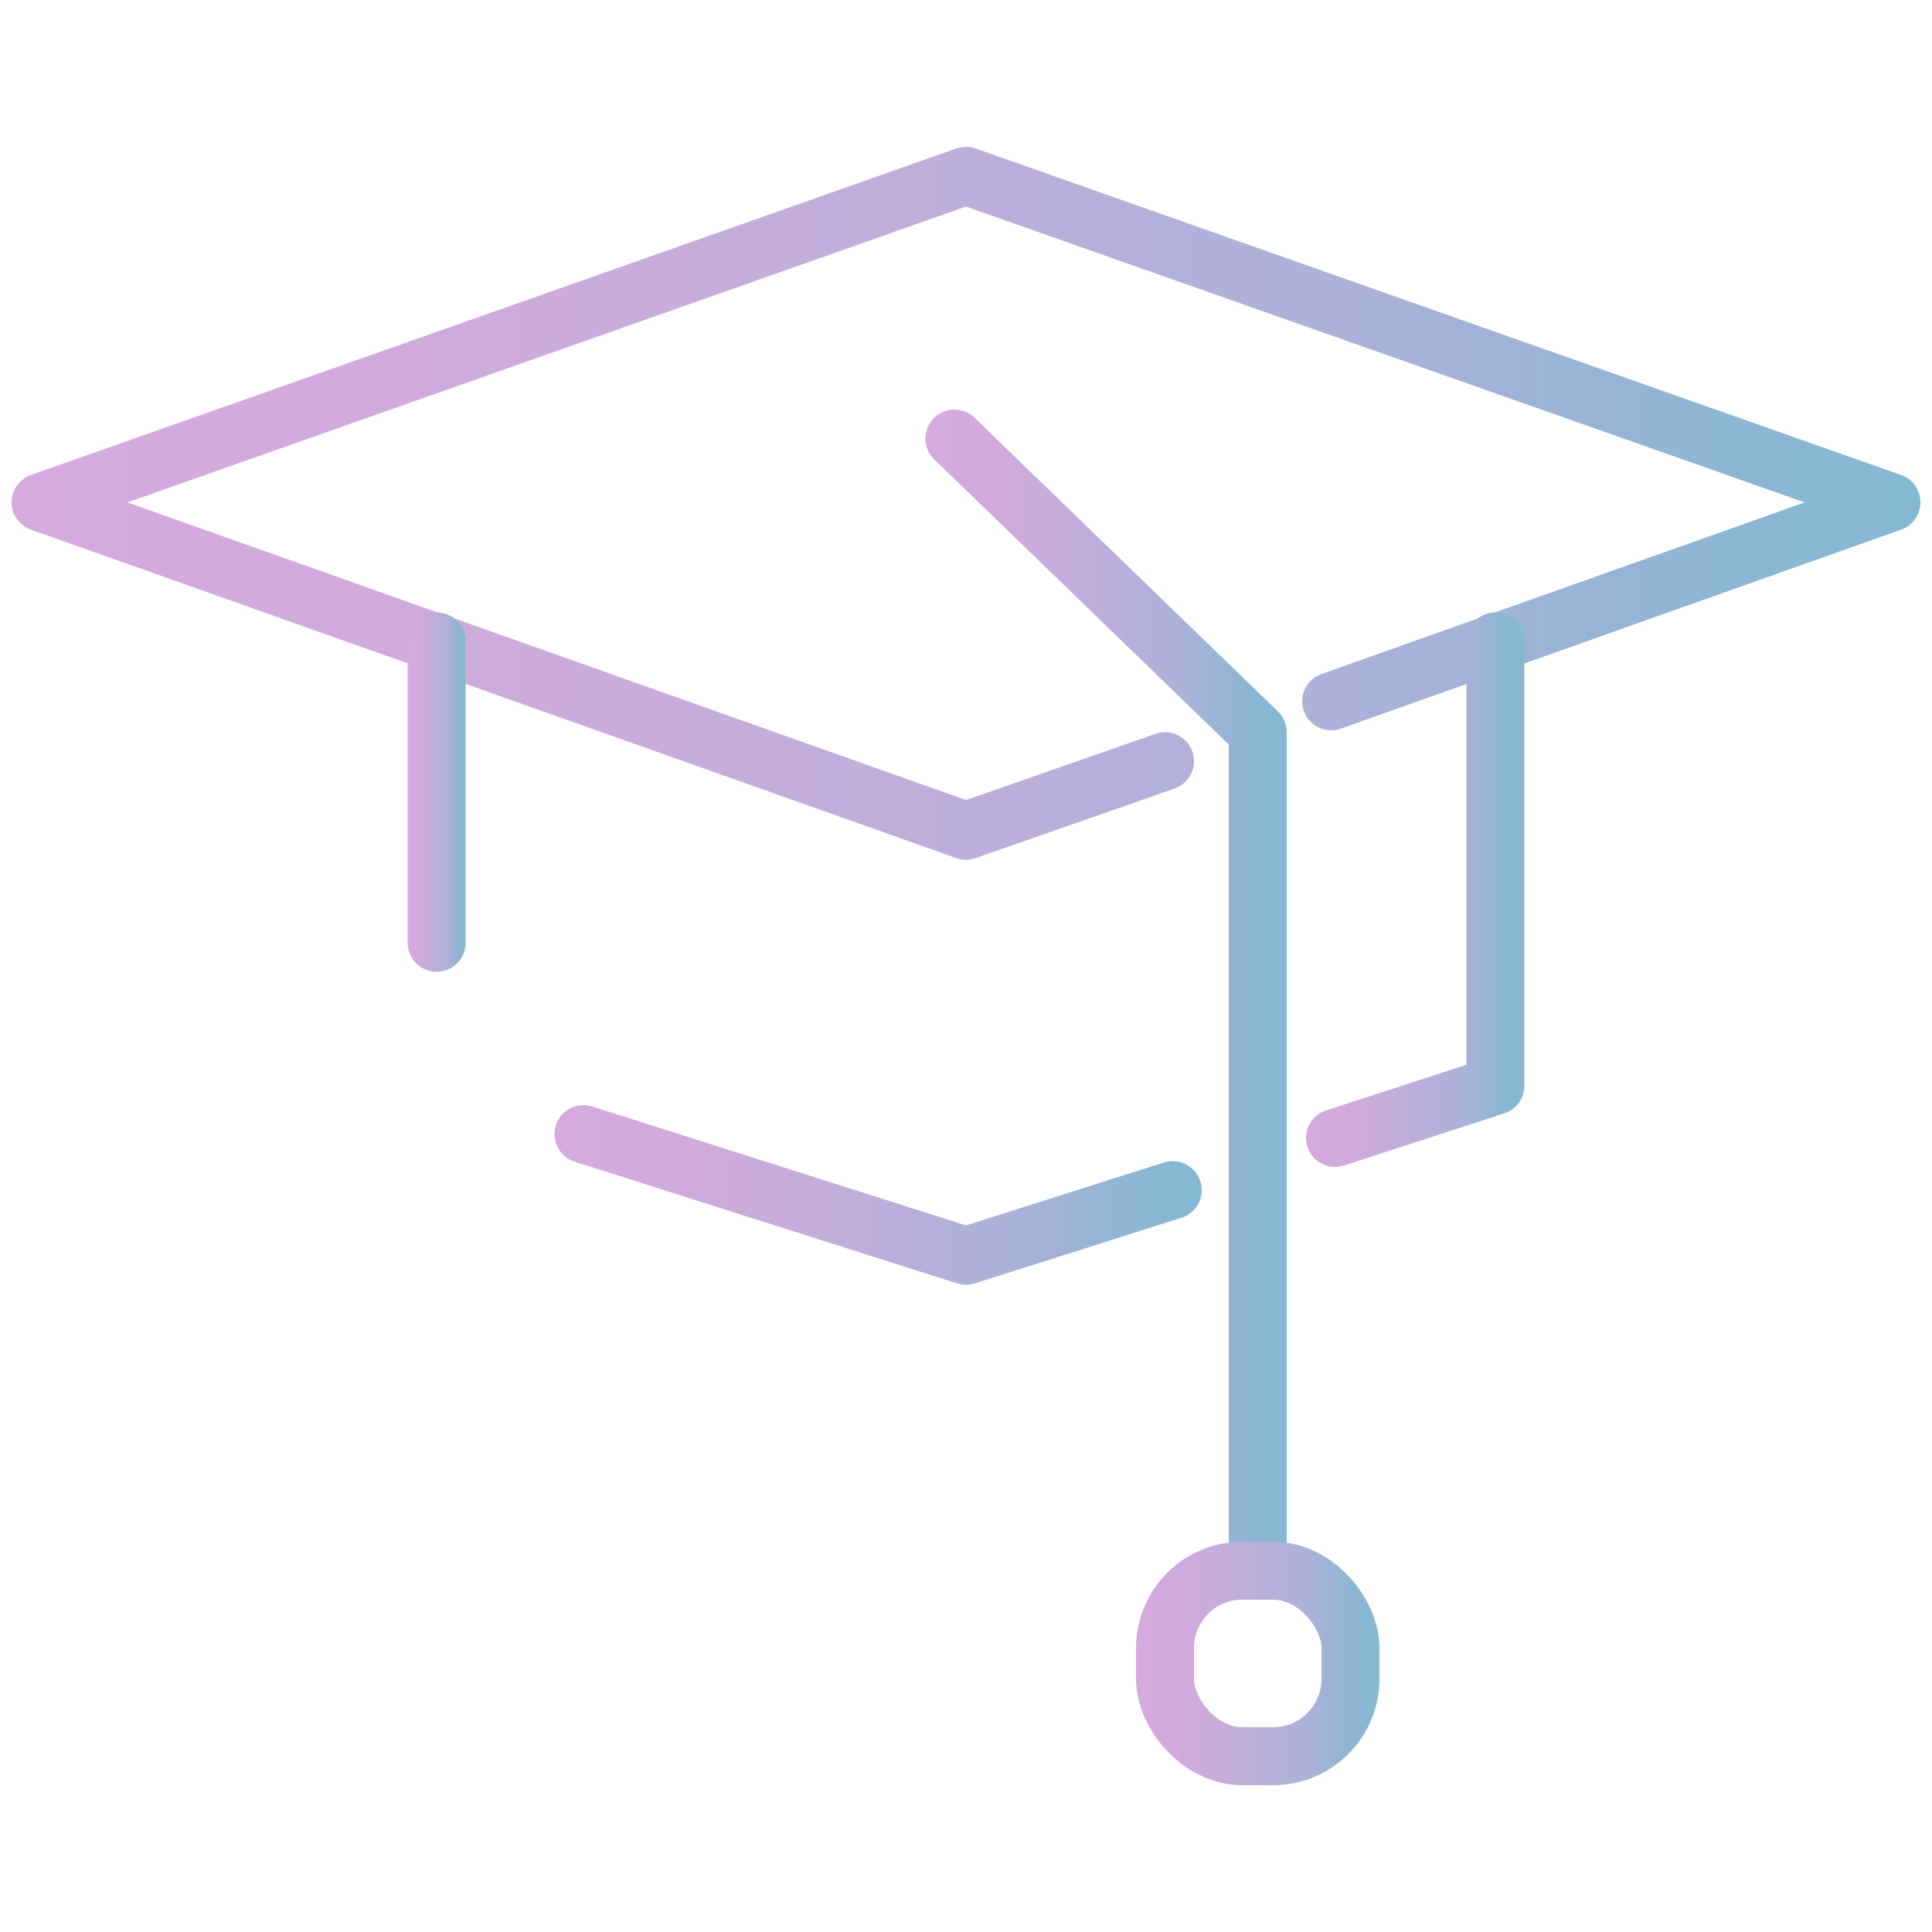
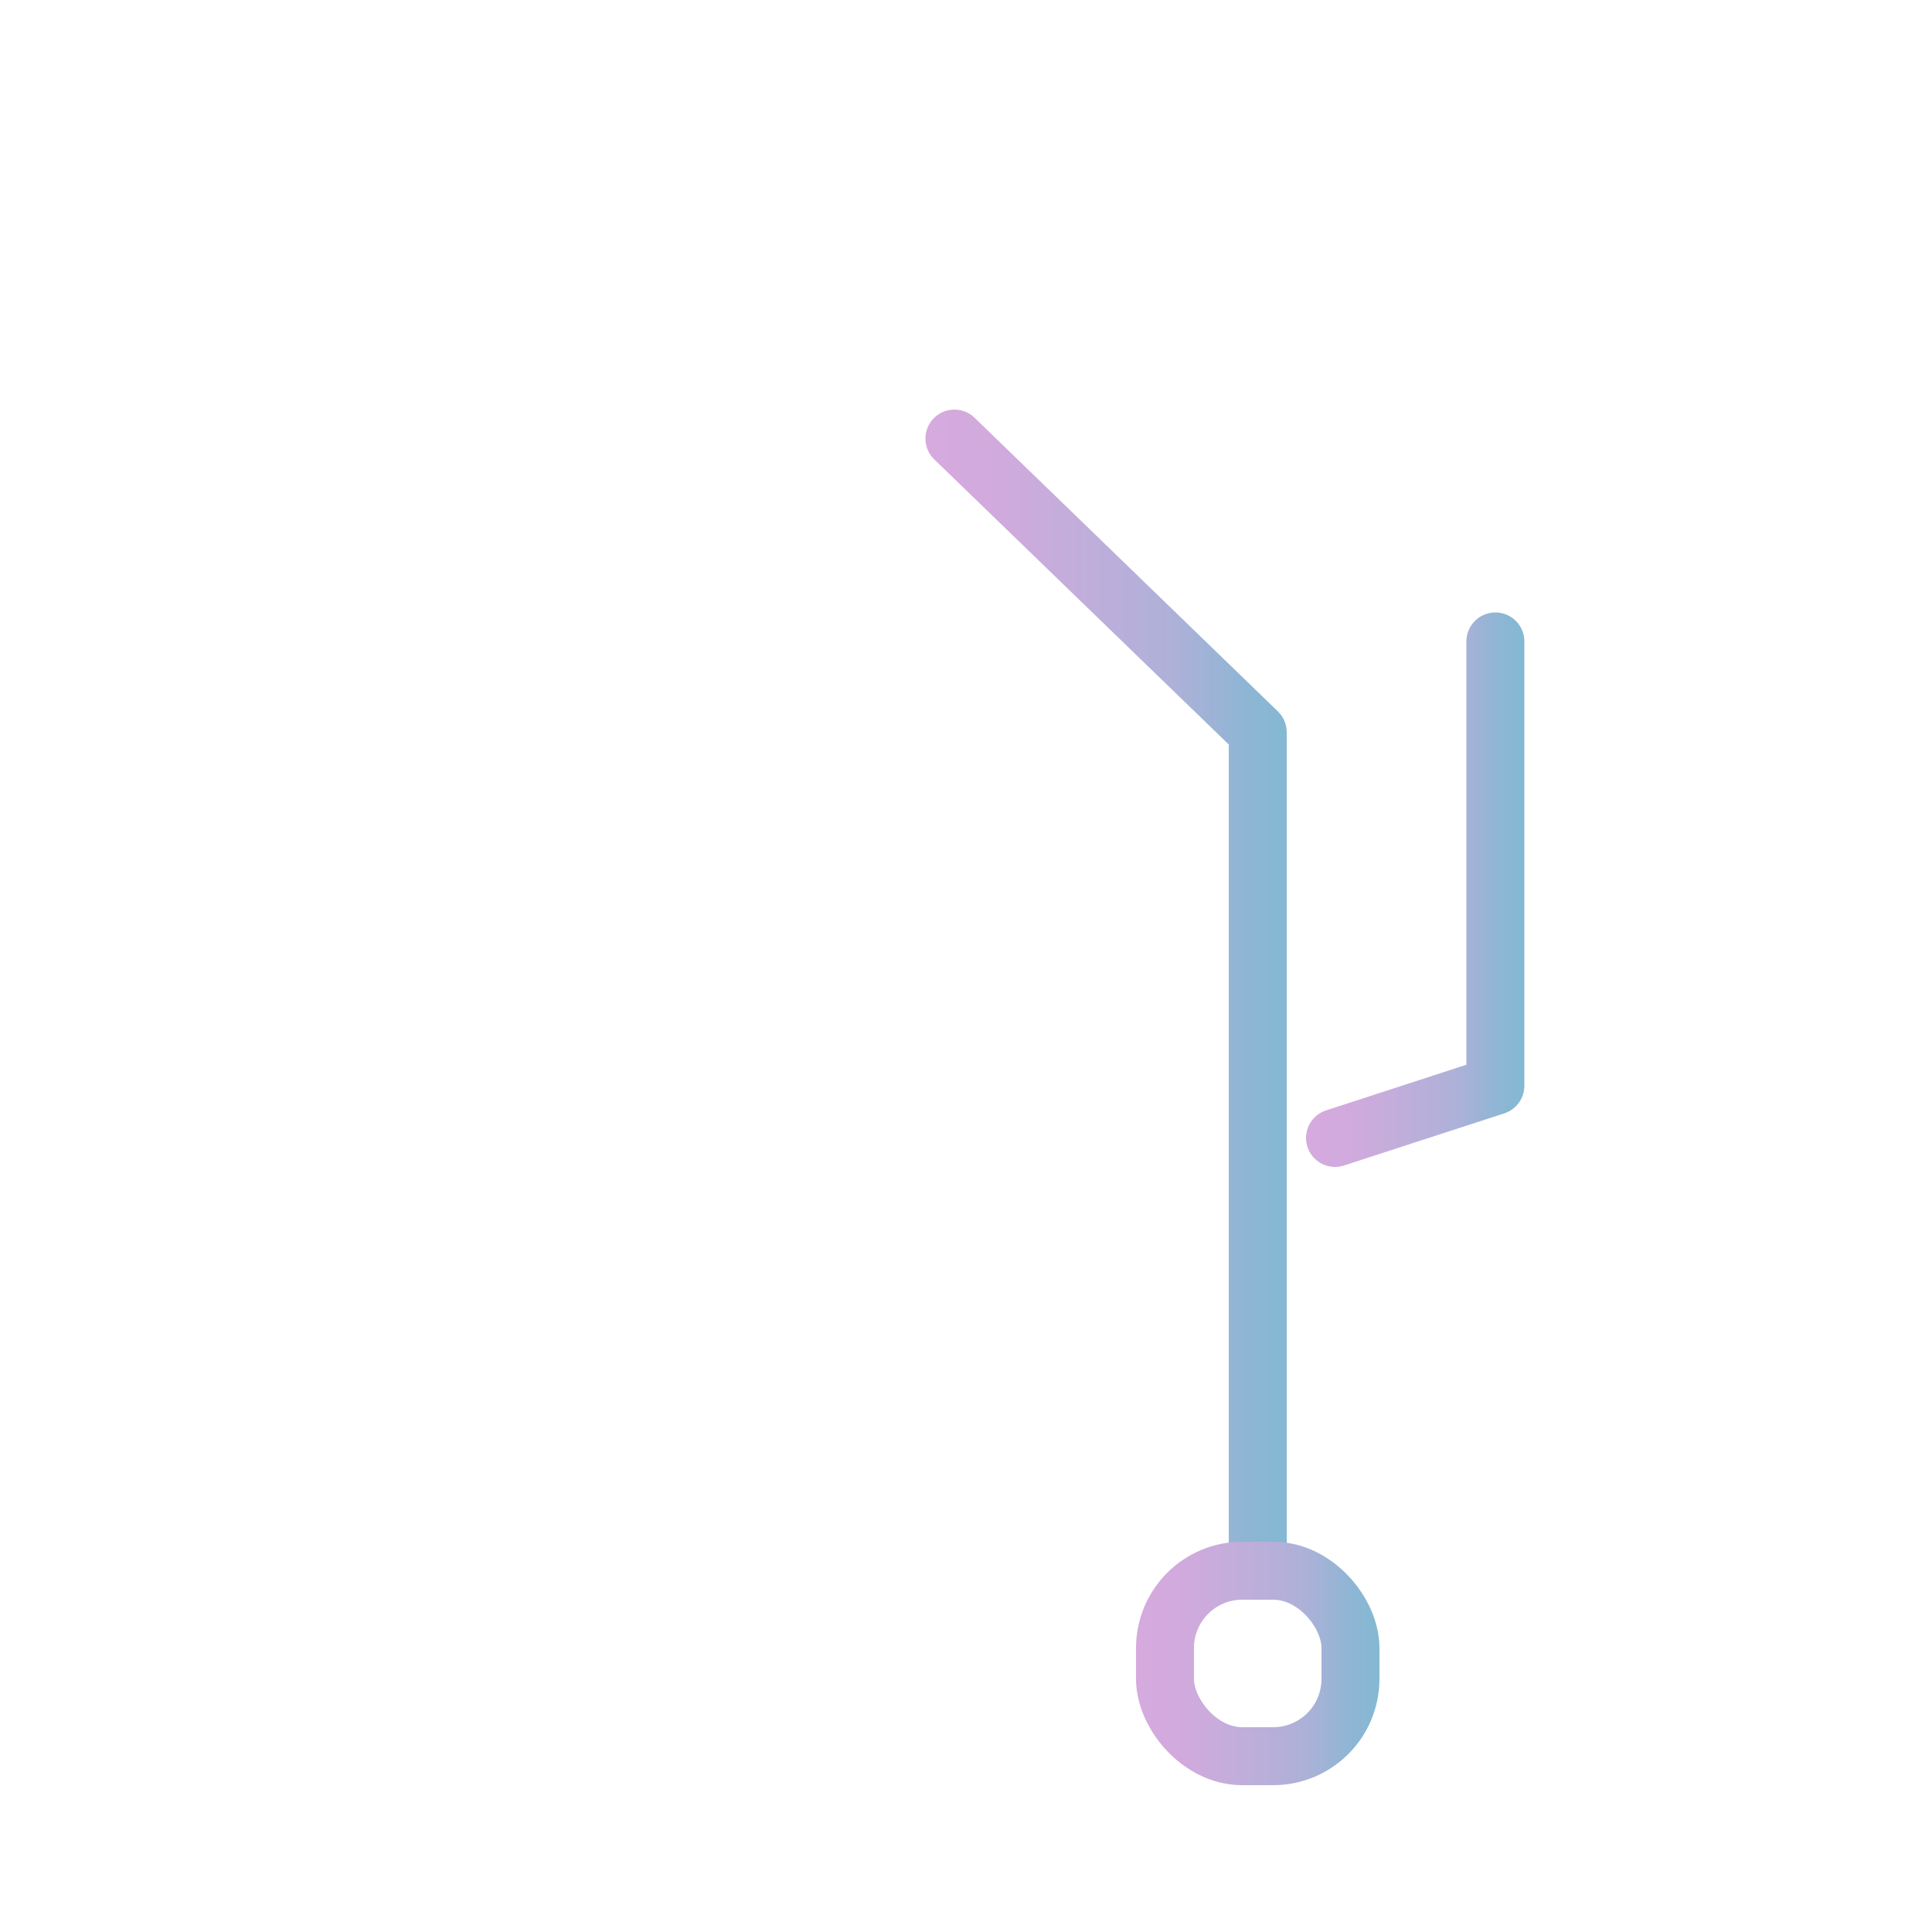
<svg xmlns="http://www.w3.org/2000/svg" xmlns:xlink="http://www.w3.org/1999/xlink" id="Ebene_1" version="1.1" viewBox="0 0 100 100">
  <defs>
    <style>
      .st0 {
        stroke: url(#Unbenannter_Verlauf_74);
      }

      .st0, .st1, .st2, .st3, .st4, .st5 {
        fill: none;
        stroke-linecap: round;
        stroke-linejoin: round;
        stroke-width: 3px;
      }

      .st1 {
        stroke: url(#Unbenannter_Verlauf_72);
      }

      .st2 {
        stroke: url(#Unbenannter_Verlauf_73);
      }

      .st3 {
        stroke: url(#Unbenannter_Verlauf_71);
      }

      .st4 {
        stroke: url(#Unbenannter_Verlauf_75);
      }

      .st5 {
        stroke: url(#Unbenannter_Verlauf_7);
      }
    </style>
    <linearGradient id="Unbenannter_Verlauf_7" data-name="Unbenannter Verlauf 7" x1=".6" y1="26.1" x2="99.4" y2="26.1" gradientUnits="userSpaceOnUse">
      <stop offset="0" stop-color="#d6aade" />
      <stop offset=".2" stop-color="#d1aadd" />
      <stop offset=".4" stop-color="#c3addb" />
      <stop offset=".7" stop-color="#acb1d8" />
      <stop offset=".9" stop-color="#8cb6d4" />
      <stop offset="1" stop-color="#84b8d3" />
    </linearGradient>
    <linearGradient id="Unbenannter_Verlauf_71" data-name="Unbenannter Verlauf 7" x1="47.9" y1="51.8" x2="66.6" y2="51.8" xlink:href="#Unbenannter_Verlauf_7" />
    <linearGradient id="Unbenannter_Verlauf_72" data-name="Unbenannter Verlauf 7" x1="67.6" y1="46.1" x2="78.9" y2="46.1" xlink:href="#Unbenannter_Verlauf_7" />
    <linearGradient id="Unbenannter_Verlauf_73" data-name="Unbenannter Verlauf 7" x1="28.7" y1="61.9" x2="62.2" y2="61.9" xlink:href="#Unbenannter_Verlauf_7" />
    <linearGradient id="Unbenannter_Verlauf_74" data-name="Unbenannter Verlauf 7" x1="21.1" y1="41" x2="24.1" y2="41" xlink:href="#Unbenannter_Verlauf_7" />
    <linearGradient id="Unbenannter_Verlauf_75" data-name="Unbenannter Verlauf 7" x1="58.8" y1="86.1" x2="71.4" y2="86.1" xlink:href="#Unbenannter_Verlauf_7" />
  </defs>
-   <polyline class="st5" points="60.3 39.4 50 43 2.1 26 50 9.1 97.9 26 68.9 36.3" />
  <polyline class="st3" points="49.4 22.7 65.1 37.9 65.1 80.8" />
  <polyline class="st1" points="69.1 58.9 77.4 56.2 77.4 33.2" />
-   <polyline class="st2" points="30.2 58.7 50 65 60.7 61.6" />
-   <line class="st0" x1="22.6" y1="33.2" x2="22.6" y2="48.8" />
  <rect class="st4" x="60.3" y="81.3" width="9.6" height="9.6" rx="4" ry="4" />
</svg>